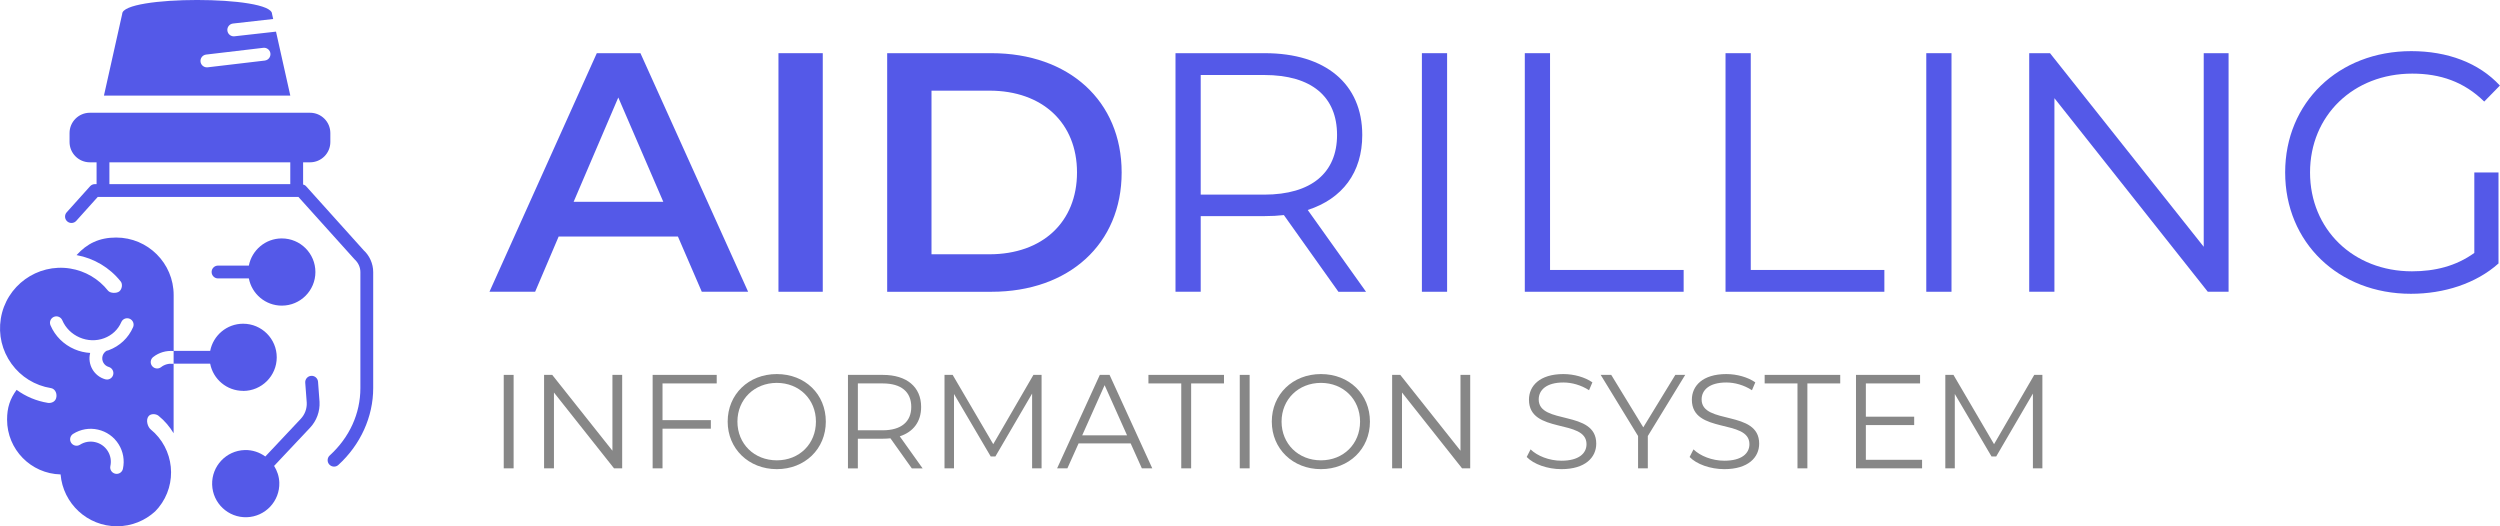
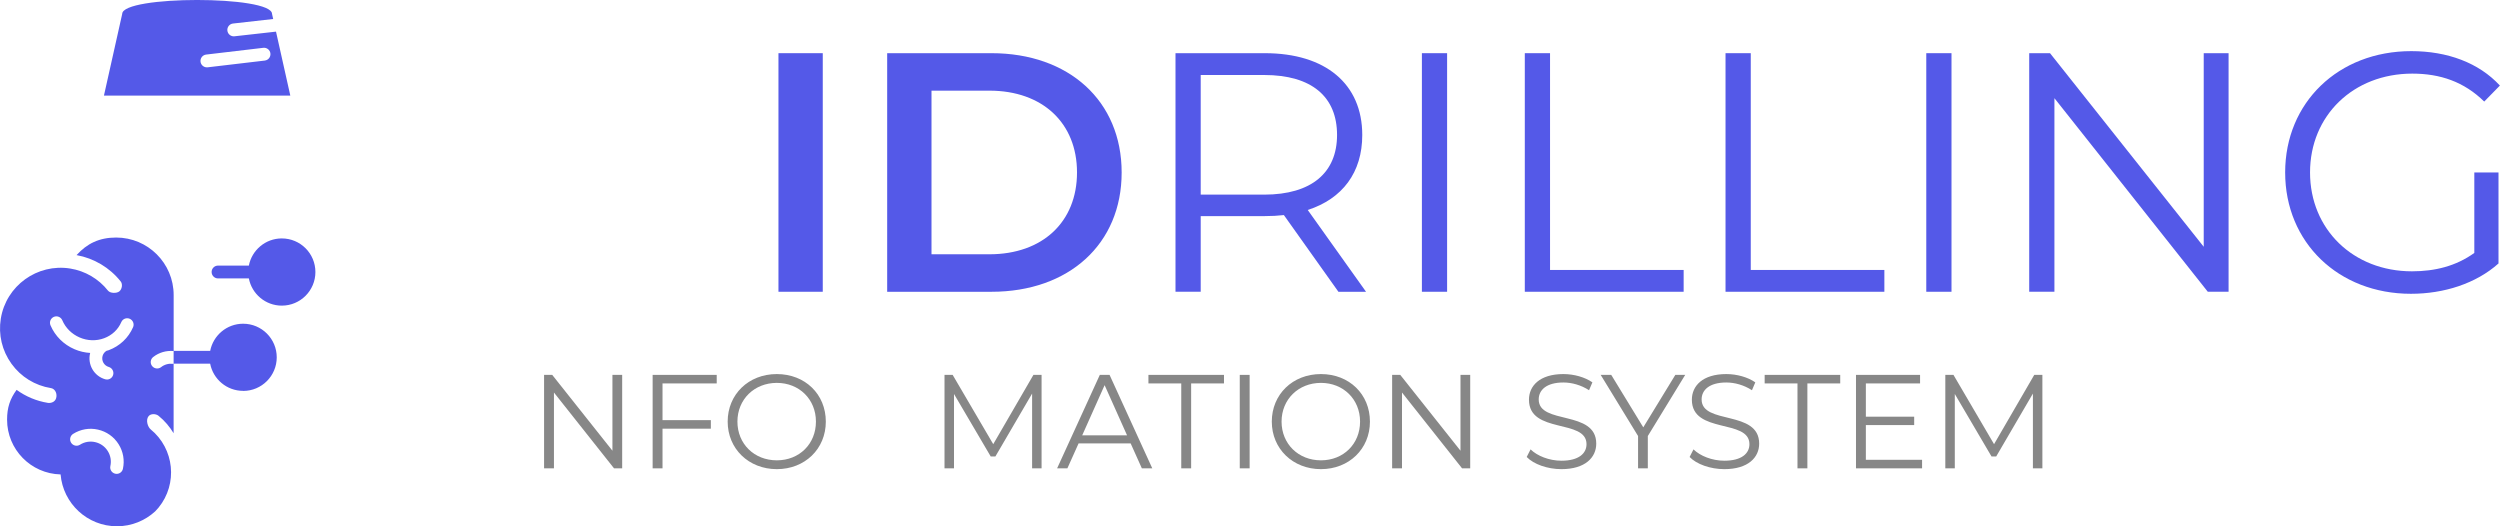
<svg xmlns="http://www.w3.org/2000/svg" width="190" height="40" viewBox="0 0 190 40" fill="none">
  <g clip-path="url(#clip0_1400_5544)">
    <path d="M18.913 21.162C19.141 22.339 20.175 23.228 21.418 23.228C22.828 23.228 23.971 22.084 23.971 20.674C23.971 19.263 22.828 18.12 21.418 18.12C20.175 18.12 19.141 19.01 18.913 20.185H16.57C16.3 20.185 16.083 20.403 16.083 20.672C16.083 20.942 16.302 21.16 16.57 21.16H18.913V21.162Z" fill="#5459E8" />
    <path d="M20.976 2.404L17.82 2.758C17.802 2.759 17.783 2.761 17.765 2.761C17.521 2.761 17.309 2.577 17.281 2.327C17.25 2.06 17.443 1.818 17.71 1.788L20.761 1.444L20.675 1.059C20.675 -0.354 9.287 -0.354 9.287 1.059L7.9 7.264H22.063L20.976 2.402V2.404ZM20.125 4.603L15.781 5.116C15.762 5.118 15.742 5.118 15.723 5.118C15.48 5.118 15.268 4.936 15.24 4.688C15.209 4.421 15.4 4.178 15.667 4.147L20.011 3.634C20.274 3.601 20.521 3.794 20.552 4.061C20.582 4.328 20.392 4.571 20.125 4.602V4.603Z" fill="#5459E8" />
    <path d="M18.479 29.711C19.889 29.711 21.032 28.567 21.032 27.157C21.032 25.747 19.889 24.603 18.479 24.603C17.236 24.603 16.202 25.493 15.974 26.668H13.198V22.422C13.198 20.009 11.241 18.053 8.828 18.053C7.546 18.053 6.616 18.508 5.818 19.388C7.145 19.63 8.336 20.337 9.176 21.394C9.339 21.601 9.272 21.983 9.066 22.147C8.86 22.31 8.373 22.296 8.209 22.09C7.494 21.189 6.474 20.592 5.336 20.408C2.832 20.007 0.463 21.715 0.061 24.221C-0.135 25.434 0.155 26.651 0.874 27.648C1.593 28.644 2.659 29.3 3.873 29.496C4.134 29.538 4.331 29.816 4.288 30.16C4.244 30.515 3.95 30.626 3.719 30.626C3.694 30.626 3.668 30.625 3.643 30.619C2.768 30.478 1.958 30.135 1.262 29.629C0.76 30.316 0.538 30.978 0.538 31.894C0.538 34.162 2.35 36.002 4.605 36.056C4.79 38.262 6.637 39.996 8.891 39.996C10.012 39.996 11.029 39.564 11.795 38.862C11.885 38.771 11.971 38.675 12.053 38.575C13.525 36.768 13.253 34.1 11.446 32.628C11.242 32.462 11.05 31.93 11.292 31.63C11.457 31.424 11.845 31.434 12.049 31.6C12.519 31.983 12.897 32.434 13.195 32.924V27.645C13.176 27.645 13.159 27.652 13.139 27.649C12.818 27.615 12.498 27.702 12.243 27.902C12.154 27.971 12.049 28.005 11.943 28.005C11.798 28.005 11.656 27.941 11.559 27.819C11.393 27.607 11.43 27.3 11.642 27.134C12.086 26.787 12.635 26.63 13.195 26.679V27.64H15.972C16.2 28.817 17.233 29.705 18.476 29.705L18.479 29.711ZM9.341 35.632C9.291 35.86 9.088 36.014 8.866 36.014C8.831 36.014 8.796 36.01 8.76 36.002C8.497 35.944 8.33 35.684 8.388 35.421C8.475 35.025 8.404 34.618 8.187 34.276C7.969 33.93 7.63 33.691 7.231 33.601C6.832 33.51 6.423 33.581 6.077 33.8C5.85 33.944 5.548 33.875 5.405 33.648C5.261 33.42 5.329 33.12 5.556 32.976C6.123 32.619 6.794 32.502 7.446 32.651C8.098 32.799 8.655 33.191 9.012 33.757C9.366 34.319 9.483 34.985 9.341 35.633V35.632ZM10.114 24.866C9.762 25.679 9.105 26.301 8.259 26.616C8.205 26.636 8.149 26.644 8.094 26.662C7.952 26.75 7.844 26.883 7.797 27.047C7.694 27.407 7.903 27.785 8.264 27.888C8.523 27.962 8.672 28.233 8.599 28.492C8.537 28.706 8.342 28.845 8.13 28.845C8.086 28.845 8.04 28.838 7.996 28.826C7.133 28.578 6.631 27.687 6.853 26.823C6.45 26.799 6.047 26.707 5.664 26.542C4.834 26.185 4.186 25.538 3.837 24.723C3.731 24.474 3.847 24.188 4.093 24.082C4.34 23.976 4.628 24.092 4.734 24.339C4.983 24.924 5.452 25.388 6.05 25.647C6.654 25.907 7.317 25.928 7.918 25.703C8.511 25.482 8.974 25.049 9.219 24.481C9.325 24.233 9.61 24.12 9.86 24.227C10.107 24.335 10.221 24.62 10.114 24.869V24.866Z" fill="#5459E8" />
-     <path d="M27.633 19.014L23.262 14.153C23.201 14.085 23.119 14.044 23.032 14.02C23.032 14.013 23.036 14.008 23.036 14.001V12.336H23.563C24.415 12.336 25.106 11.645 25.106 10.793V10.112C25.106 9.26 24.415 8.569 23.563 8.569H6.83C5.977 8.569 5.286 9.26 5.286 10.112V10.793C5.286 11.645 5.977 12.336 6.83 12.336H7.34V13.993H7.211C7.072 13.993 6.941 14.052 6.848 14.154L5.069 16.134C4.889 16.334 4.905 16.642 5.105 16.822C5.306 17.002 5.614 16.985 5.794 16.786L7.427 14.969H22.681L26.941 19.702C27.231 19.966 27.389 20.313 27.389 20.679V29.499C27.389 31.429 26.561 33.246 25.059 34.615C24.861 34.796 24.846 35.104 25.027 35.303C25.124 35.408 25.255 35.463 25.388 35.463C25.505 35.463 25.623 35.421 25.716 35.335C27.399 33.801 28.363 31.674 28.363 29.497V20.678C28.363 20.043 28.084 19.424 27.631 19.014H27.633ZM22.061 13.992H8.315V12.335H22.061V13.992Z" fill="#5459E8" />
-     <path d="M23.648 28.564C23.38 28.584 23.178 28.817 23.198 29.087L23.312 30.601C23.335 31.053 23.17 31.5 22.86 31.829L20.164 34.694C19.724 34.376 19.184 34.187 18.598 34.204C17.189 34.247 16.08 35.424 16.123 36.834C16.166 38.243 17.343 39.352 18.754 39.309C20.163 39.266 21.271 38.089 21.228 36.68C21.213 36.21 21.065 35.779 20.832 35.409L23.571 32.5C24.061 31.978 24.323 31.269 24.285 30.542L24.171 29.016C24.151 28.747 23.916 28.542 23.649 28.566L23.648 28.564Z" fill="#5459E8" />
-     <path d="M51.524 17.978H42.457L40.67 22.174H37.199L45.357 4.042H48.673L56.858 22.174H53.336L51.523 17.978H51.524ZM50.41 15.335L46.99 7.409L43.597 15.335H50.41Z" fill="#5459E8" />
    <path d="M59.163 4.042H62.53V22.174H59.163V4.042Z" fill="#5459E8" />
    <path d="M67.425 4.042H75.351C81.231 4.042 85.246 7.668 85.246 13.109C85.246 18.549 81.231 22.175 75.351 22.175H67.425V4.042ZM75.197 19.325C79.238 19.325 81.853 16.864 81.853 13.107C81.853 9.351 79.236 6.89 75.197 6.89H70.794V19.324H75.197V19.325Z" fill="#5459E8" />
    <path d="M101.719 22.174L97.575 16.346C97.108 16.398 96.642 16.424 96.124 16.424H91.254V22.174H89.338V4.042H96.124C100.736 4.042 103.532 6.373 103.532 10.26C103.532 13.109 102.029 15.103 99.388 15.958L103.818 22.175H101.719V22.174ZM101.616 10.258C101.616 7.357 99.7 5.7 96.072 5.7H91.254V14.792H96.072C99.698 14.792 101.616 13.107 101.616 10.258Z" fill="#5459E8" />
    <path d="M108.064 4.042H109.98V22.174H108.064V4.042Z" fill="#5459E8" />
    <path d="M115.887 4.042H117.803V20.517H127.957V22.174H115.885V4.042H115.887Z" fill="#5459E8" />
    <path d="M131.141 4.042H133.058V20.517H143.212V22.174H131.14V4.042H131.141Z" fill="#5459E8" />
    <path d="M146.397 4.042H148.314V22.174H146.397V4.042Z" fill="#5459E8" />
    <path d="M169.372 4.042V22.174H167.793L156.136 7.462V22.174H154.22V4.042H155.801L167.483 18.755V4.042H169.374H169.372Z" fill="#5459E8" />
    <path d="M188.047 13.107H189.886V20.023C188.177 21.551 185.742 22.328 183.23 22.328C177.712 22.328 173.672 18.418 173.672 13.107C173.672 7.797 177.713 3.886 183.257 3.886C186.003 3.886 188.386 4.767 189.992 6.502L188.801 7.719C187.272 6.216 185.459 5.595 183.335 5.595C178.854 5.595 175.563 8.781 175.563 13.107C175.563 17.434 178.852 20.62 183.308 20.62C185.043 20.62 186.65 20.231 188.048 19.222V13.109L188.047 13.107Z" fill="#5459E8" />
-     <path d="M38.284 28.491H39.035V35.594H38.284V28.491Z" fill="#878787" />
    <path d="M47.285 28.491V35.594H46.666L42.1 29.832V35.594H41.35V28.491H41.969L46.545 34.254V28.491H47.286H47.285Z" fill="#878787" />
    <path d="M50.351 29.14V31.93H54.024V32.58H50.351V35.594H49.6V28.491H54.47V29.14H50.35H50.351Z" fill="#878787" />
    <path d="M55.303 32.042C55.303 29.973 56.887 28.429 59.038 28.429C61.189 28.429 62.762 29.962 62.762 32.042C62.762 34.122 61.169 35.655 59.038 35.655C56.907 35.655 55.303 34.113 55.303 32.042ZM62.011 32.042C62.011 30.348 60.742 29.099 59.038 29.099C57.334 29.099 56.044 30.347 56.044 32.042C56.044 33.737 57.323 34.985 59.038 34.985C60.753 34.985 62.011 33.737 62.011 32.042Z" fill="#878787" />
-     <path d="M69.296 35.594L67.672 33.311C67.49 33.331 67.307 33.342 67.103 33.342H65.196V35.596H64.445V28.492H67.103C68.91 28.492 70.006 29.406 70.006 30.928C70.006 32.043 69.417 32.825 68.382 33.16L70.118 35.596H69.295L69.296 35.594ZM69.256 30.927C69.256 29.79 68.506 29.14 67.085 29.14H65.198V32.702H67.085C68.506 32.702 69.256 32.042 69.256 30.927Z" fill="#878787" />
    <path d="M79.16 28.491V35.594H78.44V29.912L75.65 34.691H75.294L72.504 29.943V35.594H71.783V28.491H72.402L75.486 33.757L78.54 28.491H79.159H79.16Z" fill="#878787" />
    <path d="M85.931 33.697H81.973L81.121 35.594H80.34L83.586 28.491H84.327L87.573 35.594H86.781L85.929 33.697H85.931ZM85.657 33.087L83.951 29.272L82.247 33.087H85.657Z" fill="#878787" />
    <path d="M89.777 29.14H87.281V28.491H93.023V29.14H90.527V35.594H89.776V29.14H89.777Z" fill="#878787" />
    <path d="M94.222 28.491H94.972V35.594H94.222V28.491Z" fill="#878787" />
    <path d="M96.657 32.042C96.657 29.973 98.24 28.429 100.391 28.429C102.542 28.429 104.115 29.962 104.115 32.042C104.115 34.122 102.522 35.655 100.391 35.655C98.26 35.655 96.657 34.113 96.657 32.042ZM103.365 32.042C103.365 30.348 102.096 29.099 100.392 29.099C98.688 29.099 97.399 30.347 97.399 32.042C97.399 33.737 98.678 34.985 100.392 34.985C102.106 34.985 103.365 33.737 103.365 32.042Z" fill="#878787" />
    <path d="M111.736 28.491V35.594H111.117L106.552 29.832V35.594H105.802V28.491H106.42L110.997 34.254V28.491H111.737H111.736Z" fill="#878787" />
    <path d="M116.029 34.731L116.323 34.153C116.83 34.649 117.734 35.014 118.668 35.014C119.996 35.014 120.575 34.456 120.575 33.757C120.575 31.808 116.201 33.005 116.201 30.378C116.201 29.332 117.013 28.429 118.819 28.429C119.62 28.429 120.453 28.663 121.022 29.059L120.768 29.657C120.159 29.261 119.449 29.069 118.819 29.069C117.52 29.069 116.942 29.648 116.942 30.358C116.942 32.306 121.315 31.129 121.315 33.717C121.315 34.762 120.483 35.655 118.668 35.655C117.602 35.655 116.557 35.279 116.029 34.731Z" fill="#878787" />
    <path d="M125.234 33.138V35.594H124.493V33.138L121.652 28.491H122.454L124.889 32.478L127.325 28.491H128.075L125.234 33.138Z" fill="#878787" />
    <path d="M128.411 34.731L128.705 34.153C129.212 34.649 130.115 35.014 131.049 35.014C132.378 35.014 132.956 34.456 132.956 33.757C132.956 31.808 128.582 33.005 128.582 30.378C128.582 29.332 129.394 28.429 131.201 28.429C132.002 28.429 132.834 28.663 133.403 29.059L133.149 29.657C132.54 29.261 131.83 29.069 131.201 29.069C129.902 29.069 129.323 29.648 129.323 30.358C129.323 32.306 133.697 31.129 133.697 33.717C133.697 34.762 132.865 35.655 131.049 35.655C129.983 35.655 128.938 35.279 128.411 34.731Z" fill="#878787" />
    <path d="M136.61 29.14H134.114V28.491H139.857V29.14H137.361V35.594H136.609V29.14H136.61Z" fill="#878787" />
    <path d="M146.078 34.945V35.594H141.055V28.491H145.925V29.14H141.805V31.668H145.478V32.306H141.805V34.945H146.076H146.078Z" fill="#878787" />
    <path d="M155.221 28.491V35.594H154.501V29.912L151.711 34.691H151.355L148.565 29.943V35.594H147.844V28.491H148.463L151.548 33.757L154.603 28.491H155.221Z" fill="#878787" />
  </g>
  <defs>
    <clipPath id="clip0_1400_5544">
      <rect width="189.99" height="40" fill="white" />
    </clipPath>
  </defs>
</svg>